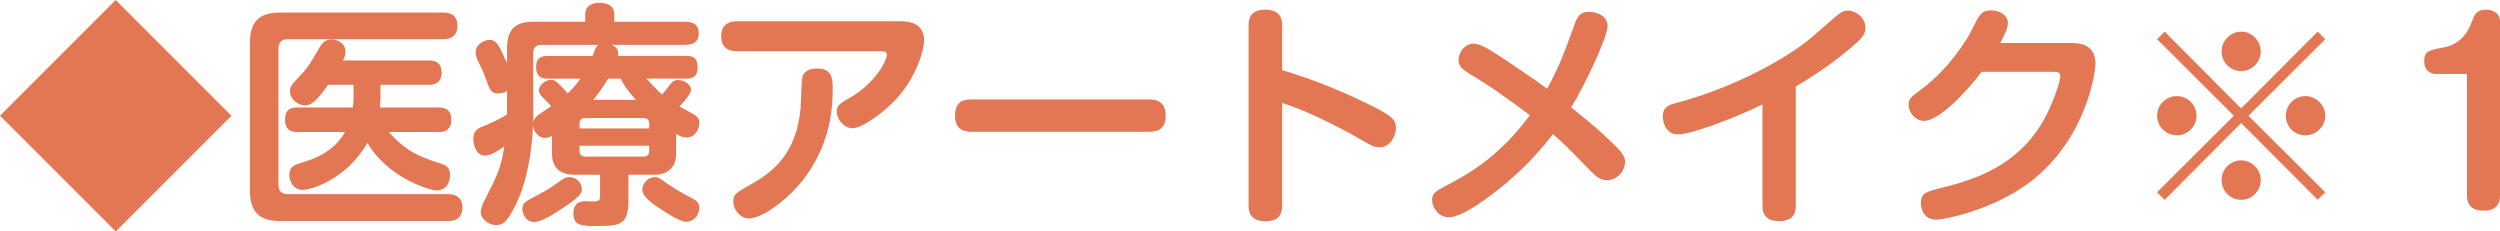
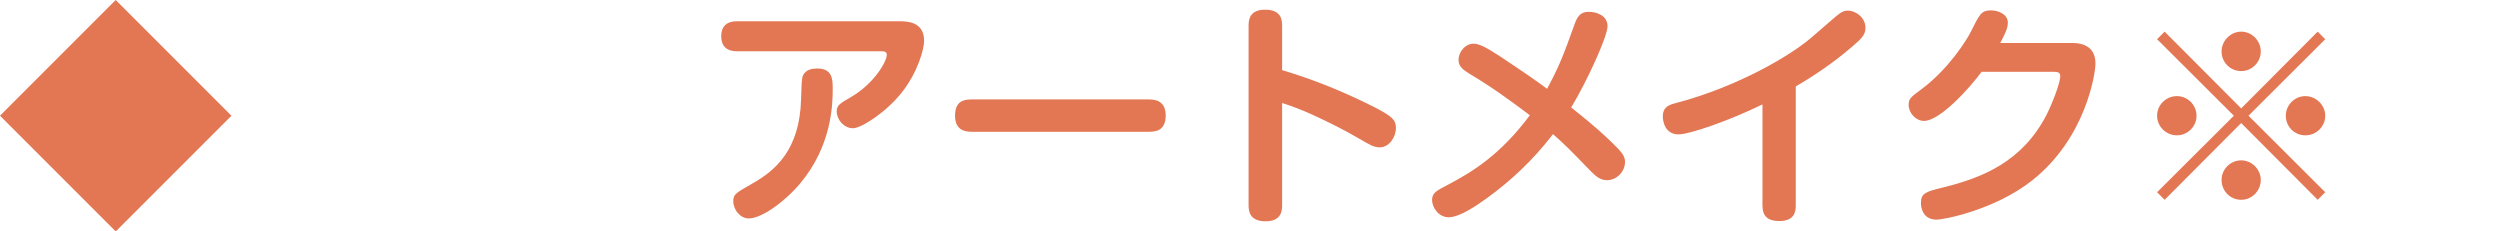
<svg xmlns="http://www.w3.org/2000/svg" id="_レイヤー_2" data-name="レイヤー 2" viewBox="0 0 317.58 29.4">
  <defs>
    <style>
      .cls-1 {
        fill: #e37653;
      }
    </style>
  </defs>
  <g id="_レイヤー_1-2" data-name="レイヤー 1">
    <g>
      <path class="cls-1" d="M29.4,14.7l-14.7,14.7L0,14.7,14.7,0l14.7,14.7Z" />
-       <path class="cls-1" d="M56.28,1.59c.39,0,1.83,0,1.83,1.68s-1.44,1.71-1.83,1.71h-19.68c-.78,0-1.23.36-1.23,1.23v17.25c0,.84.42,1.2,1.23,1.2h20.28c.39,0,1.86.03,1.86,1.71s-1.44,1.71-1.86,1.71h-21.12c-2.67,0-4.02-.93-4.02-4.02V5.61c0-3.12,1.35-4.02,4.02-4.02h20.52ZM55.71,13.65c.42,0,1.62,0,1.62,1.56s-1.2,1.56-1.62,1.56h-6.33c1.77,1.89,2.88,2.85,6.54,3.99.6.18,1.26.42,1.26,1.5,0,.66-.36,1.92-1.68,1.92-1.05,0-6.3-1.68-8.82-6.03-2.88,4.92-7.41,5.97-8.22,5.97-1.32,0-1.71-1.26-1.71-1.92,0-1.05.78-1.29,1.29-1.44,1.86-.57,4.26-1.35,5.79-3.99h-6.03c-.45,0-1.59,0-1.59-1.53s.96-1.59,1.59-1.59h7.02s.09-.75.09-1.05v-1.83h-3.24c-1.65,2.4-2.31,2.61-2.94,2.61-.9,0-1.89-.78-1.89-1.8,0-.63.15-.75,1.44-2.13.87-.9,1.47-1.95,2.22-3.27.36-.66.81-1.17,1.59-1.17.69,0,1.8.42,1.8,1.56,0,.42-.12.72-.33,1.11h10.92c.39,0,1.62,0,1.62,1.53s-1.2,1.56-1.62,1.56h-6.15v1.83c0,.42-.06.84-.09,1.05h7.47Z" />
-       <path class="cls-1" d="M85.89,19.23c0,.63,0,1.5-.66,2.19-.75.78-1.68.78-2.31.78h-3.09v3.12c0,3.12-.81,3.39-3.99,3.39-1.92,0-3,0-3-1.65,0-.96.51-1.5,1.47-1.5.12,0,1.14.03,1.23.03.57,0,.69-.21.69-.81v-2.58h-3.18c-2.79,0-2.94-1.83-2.94-2.94v-2.01c-.21.12-.54.27-.9.27-.81,0-1.41-.78-1.5-1.59-.12,2.88-.63,6.96-2.25,10.2-1.11,2.22-1.65,2.46-2.43,2.46-.99,0-1.95-.78-1.95-1.65,0-.54.24-1.02.51-1.56,1.56-3.06,2.04-3.99,2.49-6.81-.57.42-1.71,1.2-2.46,1.2-1.26,0-1.5-1.65-1.5-2.13,0-1.11.75-1.41,1.38-1.65.78-.3,1.8-.78,2.91-1.44v-3c-.21.12-.6.33-1.14.33-.9,0-1.05-.51-1.53-1.8-.39-1.08-.57-1.44-1.11-2.52-.06-.15-.21-.51-.21-.93,0-.93.99-1.56,1.77-1.56.9,0,1.23.72,2.22,2.97v-1.83c0-2.7,1.2-3.45,3.48-3.45h6.45v-.93c0-1.32,1.23-1.47,1.77-1.47.9,0,1.92.24,1.92,1.47v.93h8.97c.69,0,1.77.15,1.77,1.44,0,1.11-.69,1.5-1.77,1.5h-9.33c.57.24.96.54.84,1.41h8.61c.6,0,1.5.03,1.5,1.41s-.81,1.47-1.5,1.47h-5.01c1.35,1.44,1.5,1.59,2.01,2.01.21-.24,1.05-1.35,1.26-1.56.24-.24.51-.27.78-.27.72,0,1.62.54,1.62,1.23,0,.57-.99,1.62-1.47,2.13.3.15,1.62.87,1.89,1.05.57.36.63.66.63,1.05,0,.87-.57,1.83-1.62,1.83-.48,0-.84-.15-1.32-.45v2.22ZM71.31,26.55c-.93.63-2.58,1.65-3.42,1.65-1.14,0-1.53-1.08-1.53-1.62,0-.81.27-.93,2.1-1.89,1.17-.6,1.56-.9,2.79-1.77.39-.3.69-.42,1.11-.42.84,0,1.56.69,1.56,1.59,0,.57-.6,1.14-2.61,2.46ZM67.74,15.54c.09-.51.51-.84.6-.9.45-.36,1.23-.81,1.68-1.14-.36-.39-.78-.84-1.14-1.2-.3-.33-.42-.54-.42-.84,0-.69.87-1.32,1.56-1.32.42,0,.75.18,2.1,1.71.6-.57,1.14-1.17,1.62-1.86h-4.14c-.9,0-1.5-.27-1.5-1.5s.81-1.38,1.5-1.38h5.67c.42-1.11.48-1.23.72-1.41h-7.2c-.72,0-1.05.36-1.05,1.02v8.82ZM73.62,16.32h8.85v-.6c0-.42-.18-.72-.72-.72h-7.41c-.6,0-.72.33-.72.72v.6ZM73.62,18.51v.63c0,.42.15.75.72.75h7.41c.6,0,.72-.39.72-.75v-.63h-8.85ZM80.79,12.69c-1.26-1.38-1.65-2.1-1.95-2.7h-1.59c-.42.69-.93,1.53-1.89,2.7h5.43ZM83.16,22.5c.42,0,.54.06,1.53.78,1.14.81,2.22,1.38,3.42,2.01.36.21.72.51.72,1.14,0,.69-.54,1.74-1.68,1.74-.72,0-2.37-1.05-3.15-1.56-.84-.54-2.4-1.56-2.4-2.49s.81-1.62,1.56-1.62Z" />
      <path class="cls-1" d="M93.6,6.51c-.42,0-1.98-.03-1.98-1.89,0-1.44.87-1.92,1.98-1.92h20.73c1.35,0,3.06.3,3.06,2.49,0,1.05-.81,3.99-2.82,6.54-1.98,2.52-5.16,4.56-6.21,4.56-1.17,0-2.07-1.11-2.07-2.13,0-.78.36-.99,1.86-1.86,2.88-1.68,4.5-4.47,4.5-5.34,0-.45-.36-.45-.93-.45h-18.12ZM105.78,11.31c0,2.01-.12,7.2-4.14,12-2.07,2.46-4.98,4.44-6.51,4.44-1.08,0-1.98-1.08-1.98-2.19,0-.87.27-1.02,2.43-2.25,2.88-1.62,6-4.26,6.18-10.65.09-2.85.09-3.03.54-3.48.3-.3.78-.48,1.53-.48,1.95,0,1.95,1.44,1.95,2.61Z" />
      <path class="cls-1" d="M123.54,16.74c-.66,0-2.22,0-2.22-2.04s1.35-2.07,2.22-2.07h22.32c.63,0,2.22,0,2.22,2.04s-1.41,2.07-2.22,2.07h-22.32Z" />
      <path class="cls-1" d="M162.87,26.04c0,.69-.06,2.07-2.1,2.07s-2.16-1.29-2.16-2.07V3.33c0-.69.03-2.1,2.1-2.1s2.16,1.29,2.16,2.1v5.58c4.05,1.2,8.01,2.82,11.79,4.74,2.19,1.14,2.67,1.59,2.67,2.61s-.75,2.46-2.1,2.46c-.69,0-1.35-.39-2.58-1.11-1.71-1.02-4.2-2.25-5.91-3.03-1.92-.87-3-1.2-3.87-1.5v12.96Z" />
      <path class="cls-1" d="M186.75,9.42c-.93-.57-1.47-.99-1.47-1.8,0-1.05.87-2.07,1.89-2.07.63,0,1.35.27,3.54,1.71,2.43,1.62,4.38,2.94,5.82,4.02,1.56-2.91,2.04-4.17,3.51-8.25.33-.9.69-1.53,1.8-1.53.87,0,2.37.42,2.37,1.83,0,1.26-2.55,6.9-4.62,10.32,2.88,2.28,4.2,3.51,5.07,4.35,1.47,1.41,1.77,1.86,1.77,2.58,0,1.23-1.08,2.31-2.28,2.31-.75,0-1.29-.36-1.98-1.05-2.94-3.03-3.39-3.48-4.89-4.8-2.67,3.48-5.52,6.03-8.19,7.98-2.49,1.83-4.05,2.58-5.07,2.58-1.26,0-2.1-1.23-2.1-2.19,0-.9.54-1.17,1.92-1.89,3.33-1.74,6.81-3.93,10.5-8.88-2.34-1.77-4.95-3.66-7.59-5.22Z" />
      <path class="cls-1" d="M228.12,26.1c0,.78-.15,1.98-2.1,1.98-1.47,0-2.13-.63-2.13-1.98v-12.84c-4.02,1.98-9.21,3.81-10.68,3.81-1.65,0-1.98-1.59-1.98-2.25,0-1.26.78-1.5,1.71-1.74,7.92-2.1,14.55-6.06,17.13-8.28l3.09-2.67c.81-.69,1.17-.78,1.56-.78,1.08,0,2.25.93,2.25,2.16,0,.63-.21,1.08-.93,1.74-1.71,1.56-4.26,3.6-7.92,5.73v15.12Z" />
      <path class="cls-1" d="M263.19,5.46c2.19,0,3,1.08,3,2.64,0,1.14-1.17,9.39-8.04,14.82-4.77,3.75-11.19,4.98-12.15,4.98-1.8,0-1.98-1.62-1.98-2.07,0-1.29.57-1.47,2.79-2.01,4.95-1.23,10.08-3.21,13.2-9.3.78-1.56,1.71-4.05,1.71-4.83,0-.57-.39-.57-1.14-.57h-8.85c-1.5,2.04-5.28,6.24-7.32,6.24-1.05,0-1.95-1.02-1.95-2.01,0-.81.24-.99,1.62-2.01,3.48-2.58,5.82-6.36,6.27-7.29,1.11-2.22,1.32-2.73,2.58-2.73.9,0,2.13.48,2.13,1.56,0,.54-.15,1.05-.96,2.58h9.09Z" />
      <path class="cls-1" d="M274.98,25.38l-.96-.96,9.75-9.72-9.75-9.72.96-.96,9.72,9.75,9.72-9.75.96.96-9.75,9.72,9.75,9.72-.96.96-9.72-9.75-9.72,9.75ZM279.03,14.7c0,1.35-1.11,2.49-2.49,2.49s-2.52-1.11-2.52-2.49,1.14-2.49,2.52-2.49,2.49,1.14,2.49,2.49ZM287.19,6.54c0,1.32-1.08,2.49-2.49,2.49s-2.49-1.14-2.49-2.49,1.14-2.52,2.49-2.52,2.49,1.14,2.49,2.52ZM287.19,22.86c0,1.35-1.08,2.52-2.49,2.52s-2.49-1.14-2.49-2.52,1.14-2.49,2.49-2.49,2.49,1.14,2.49,2.49ZM295.38,14.7c0,1.35-1.11,2.49-2.52,2.49s-2.49-1.11-2.49-2.49,1.14-2.49,2.49-2.49,2.52,1.14,2.52,2.49Z" />
-       <path class="cls-1" d="M309.39,9.39c-.45,0-1.44-.3-1.44-1.62s.69-1.41,2.46-1.74c1.86-.33,3-1.62,3.6-3.27.3-.84.54-1.53,1.83-1.53,1.11,0,1.74.72,1.74,1.38v22.14c0,.48,0,2.01-2.01,2.01-1.23,0-2.19-.39-2.19-2.01v-15.36h-3.99Z" />
    </g>
  </g>
</svg>